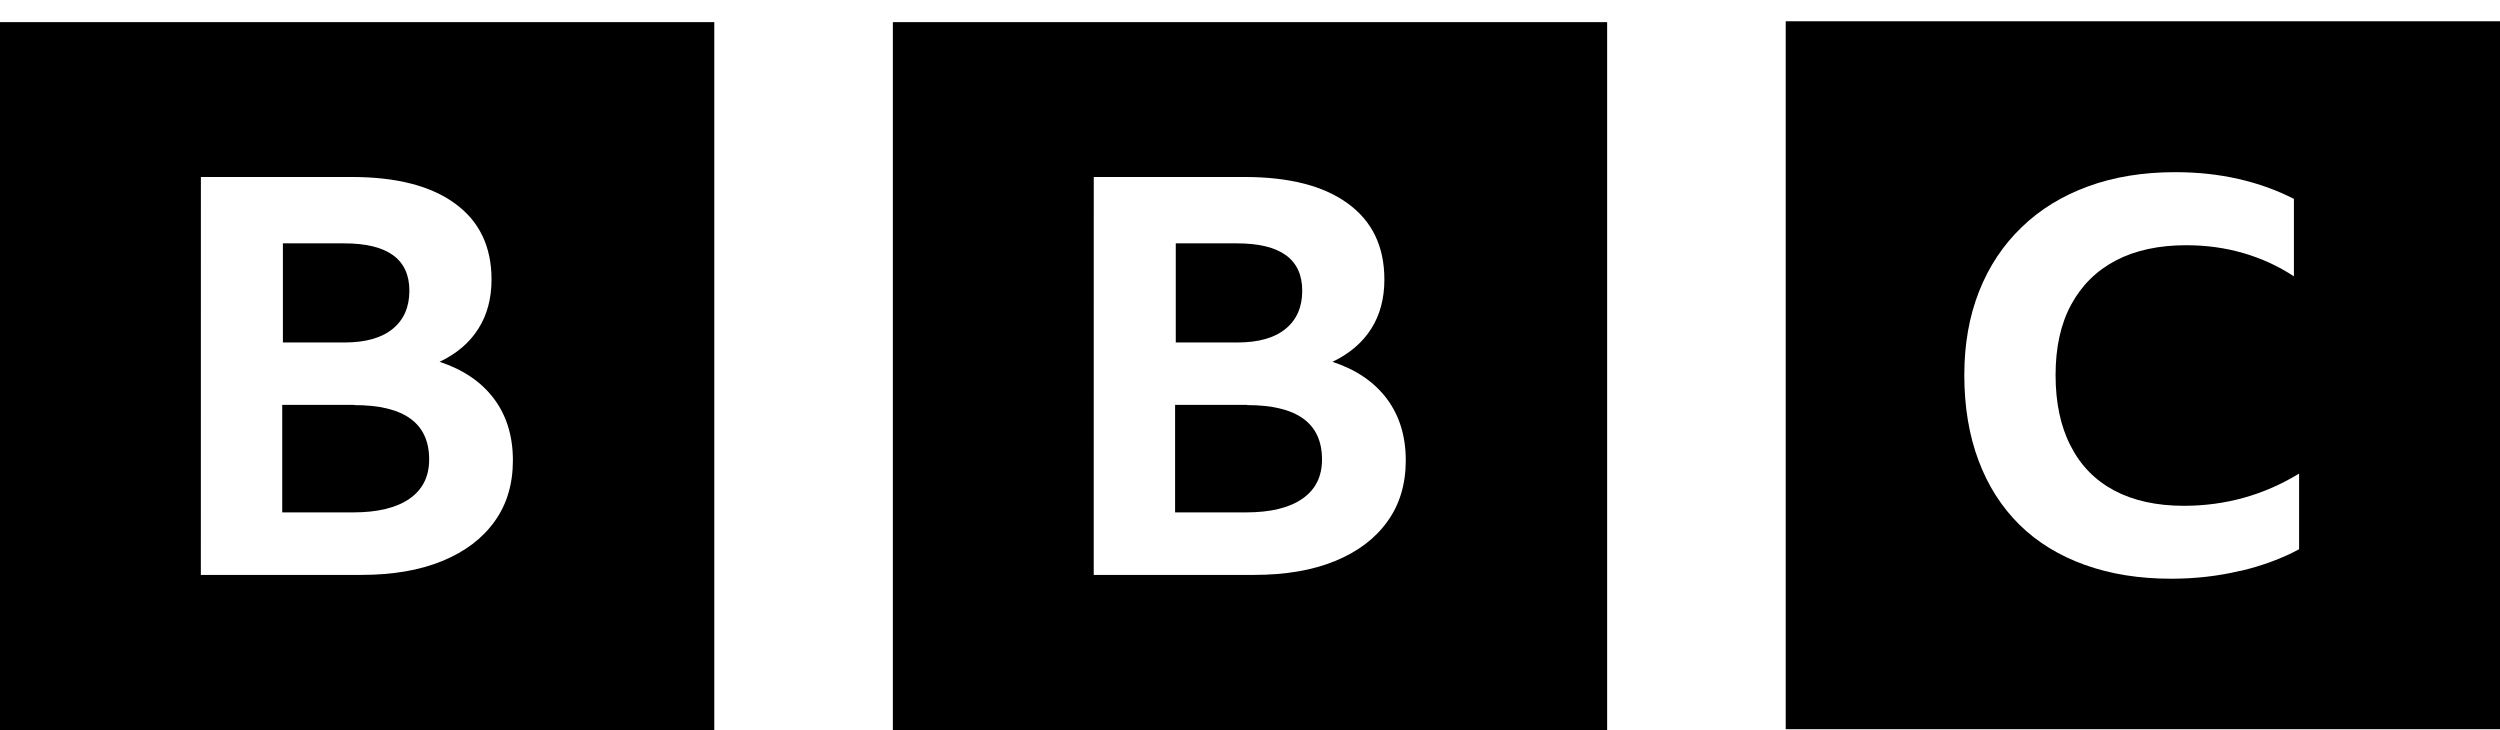
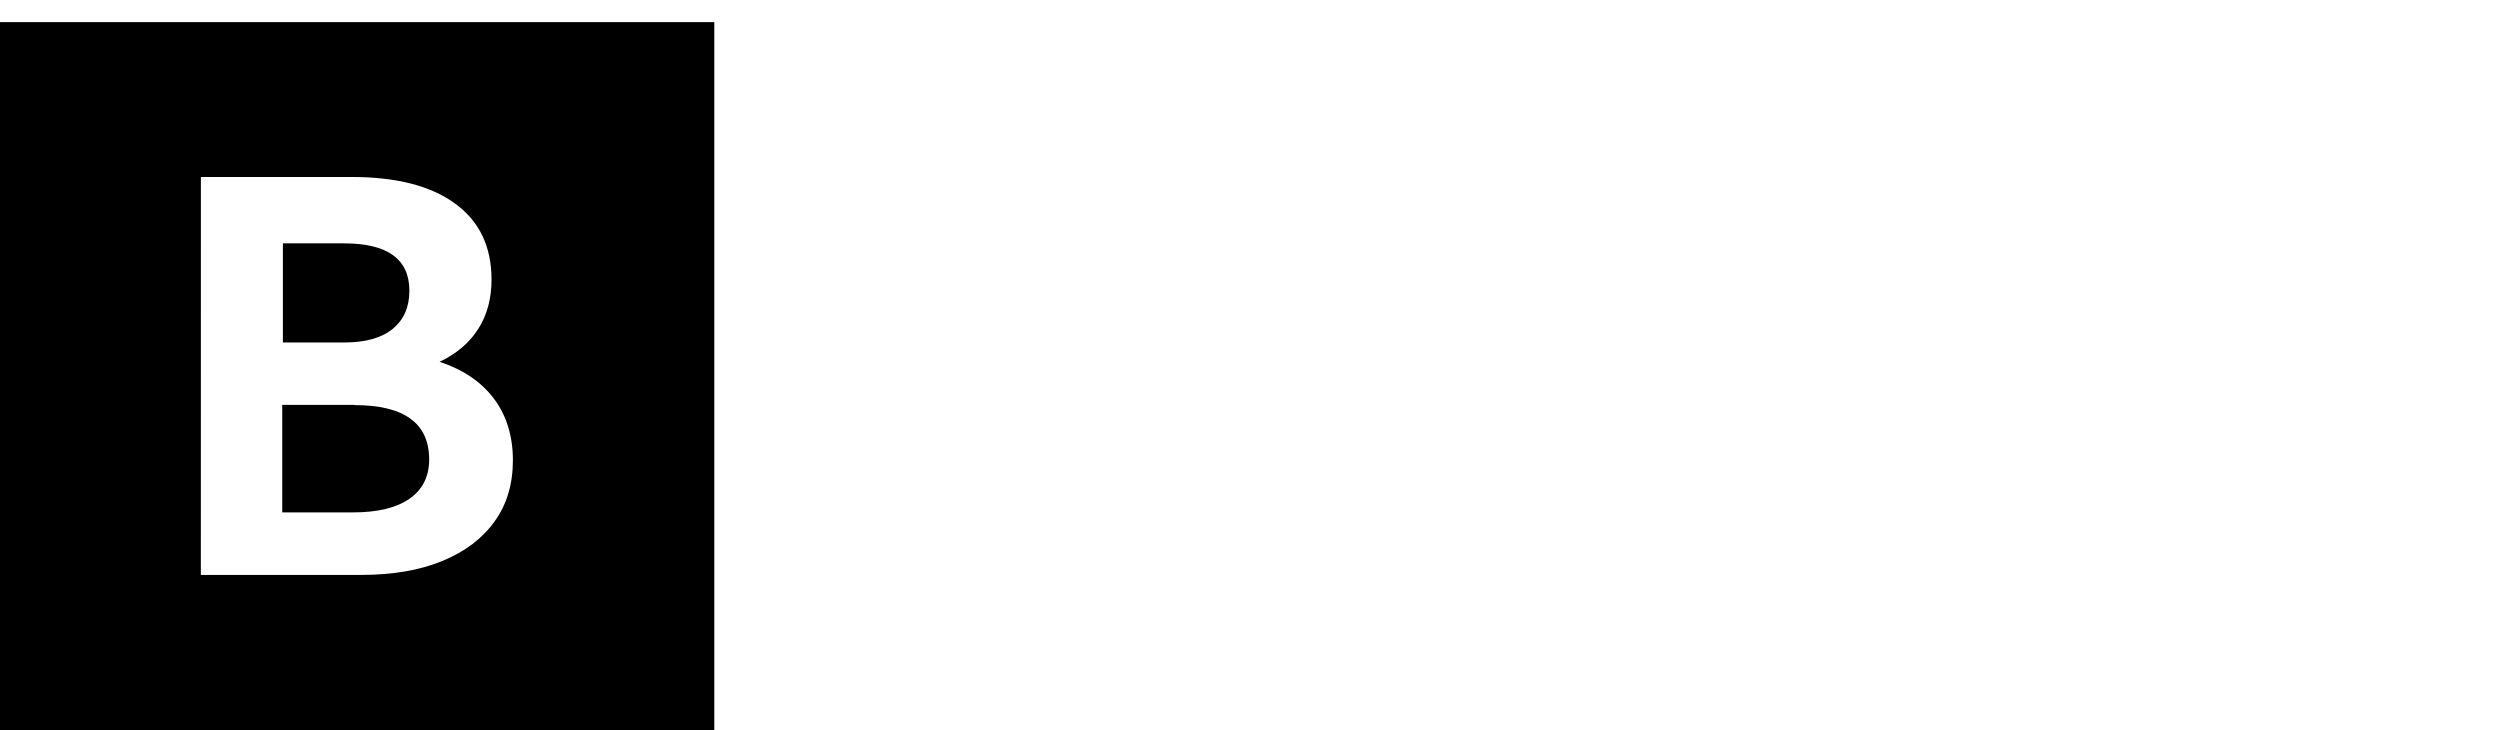
<svg xmlns="http://www.w3.org/2000/svg" width="113" height="33" viewBox="0 0 113 33" fill="none">
  <path d="M9.08 8H15.901C17.909 8 19.472 8.398 20.562 9.196C21.664 9.994 22.217 11.138 22.217 12.636C22.217 13.492 22.019 14.234 21.623 14.856C21.228 15.486 20.645 15.984 19.87 16.354C20.939 16.706 21.759 17.264 22.332 18.028C22.901 18.792 23.183 19.72 23.183 20.808C23.183 21.882 22.907 22.806 22.356 23.568C21.805 24.34 21.018 24.936 19.995 25.356C18.974 25.776 17.755 25.986 16.322 25.986H9.078L9.08 8ZM0 33H32.286V1H0V33ZM15.558 11C17.517 11 18.504 11.714 18.504 13.14C18.504 13.878 18.253 14.454 17.751 14.864C17.249 15.276 16.52 15.48 15.572 15.48H12.787V11H15.558ZM16.026 18.3H12.757V23.16H15.965C17.067 23.16 17.917 22.954 18.508 22.544C19.101 22.132 19.398 21.542 19.398 20.77C19.398 19.126 18.27 18.31 16.008 18.31L16.026 18.3Z" fill="black" />
-   <path d="M49.438 8H56.258C58.266 8 59.83 8.398 60.919 9.196C62.021 9.994 62.574 11.138 62.574 12.636C62.574 13.492 62.377 14.234 61.981 14.856C61.585 15.486 61 15.984 60.227 16.354C61.297 16.706 62.116 17.264 62.689 18.028C63.258 18.792 63.541 19.72 63.541 20.808C63.541 21.882 63.264 22.806 62.713 23.568C62.162 24.34 61.375 24.936 60.352 25.356C59.331 25.776 58.112 25.986 56.68 25.986H49.436L49.438 8ZM40.357 33H72.643V1H40.357V33ZM55.915 11C57.874 11 58.861 11.714 58.861 13.14C58.861 13.878 58.611 14.454 58.108 14.864C57.606 15.276 56.878 15.48 55.929 15.48H53.145V11H55.915ZM56.383 18.3H53.114V23.16H56.323C57.425 23.16 58.274 22.954 58.865 22.544C59.459 22.132 59.755 21.542 59.755 20.77C59.755 19.126 58.627 18.31 56.365 18.31L56.383 18.3Z" fill="black" />
-   <path d="M101.296 25.8C102.287 25.562 103.158 25.236 103.919 24.826V21.406C102.331 22.376 100.59 22.862 98.713 22.862C97.482 22.862 96.433 22.632 95.565 22.172C94.702 21.712 94.044 21.042 93.592 20.152C93.138 19.272 92.912 18.206 92.912 16.952C92.912 15.702 93.146 14.632 93.616 13.772C94.086 12.9 94.76 12.234 95.634 11.774C96.514 11.314 97.577 11.084 98.822 11.084C99.728 11.084 100.592 11.204 101.405 11.442C102.224 11.68 102.985 12.03 103.685 12.49V8.99C102.916 8.596 102.083 8.296 101.183 8.09C100.285 7.884 99.333 7.782 98.318 7.782C96.865 7.782 95.553 7.996 94.383 8.424C93.213 8.852 92.204 9.468 91.376 10.274C90.539 11.08 89.897 12.046 89.453 13.174C89.009 14.3 88.787 15.554 88.787 16.954C88.787 18.386 89.001 19.674 89.429 20.814C89.857 21.958 90.47 22.914 91.275 23.714C92.078 24.504 93.061 25.108 94.221 25.528C95.384 25.948 96.683 26.158 98.136 26.158C99.23 26.158 100.275 26.038 101.264 25.8H101.296ZM113 32.96H80.714V0.96H113V32.96Z" fill="black" />
</svg>